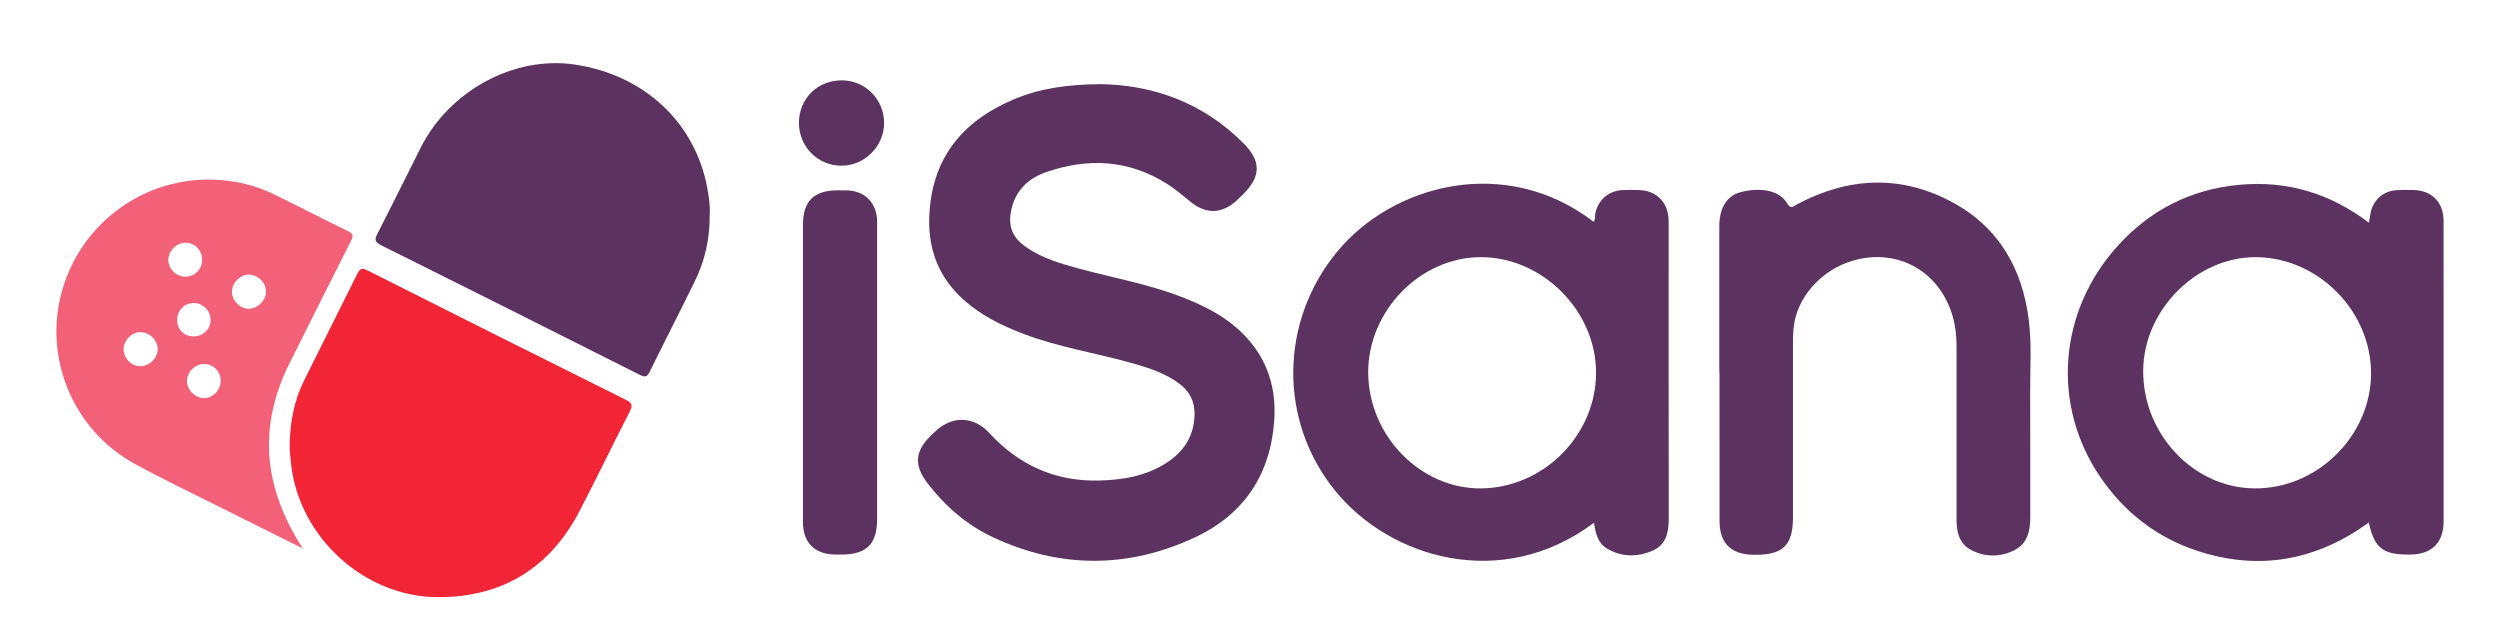
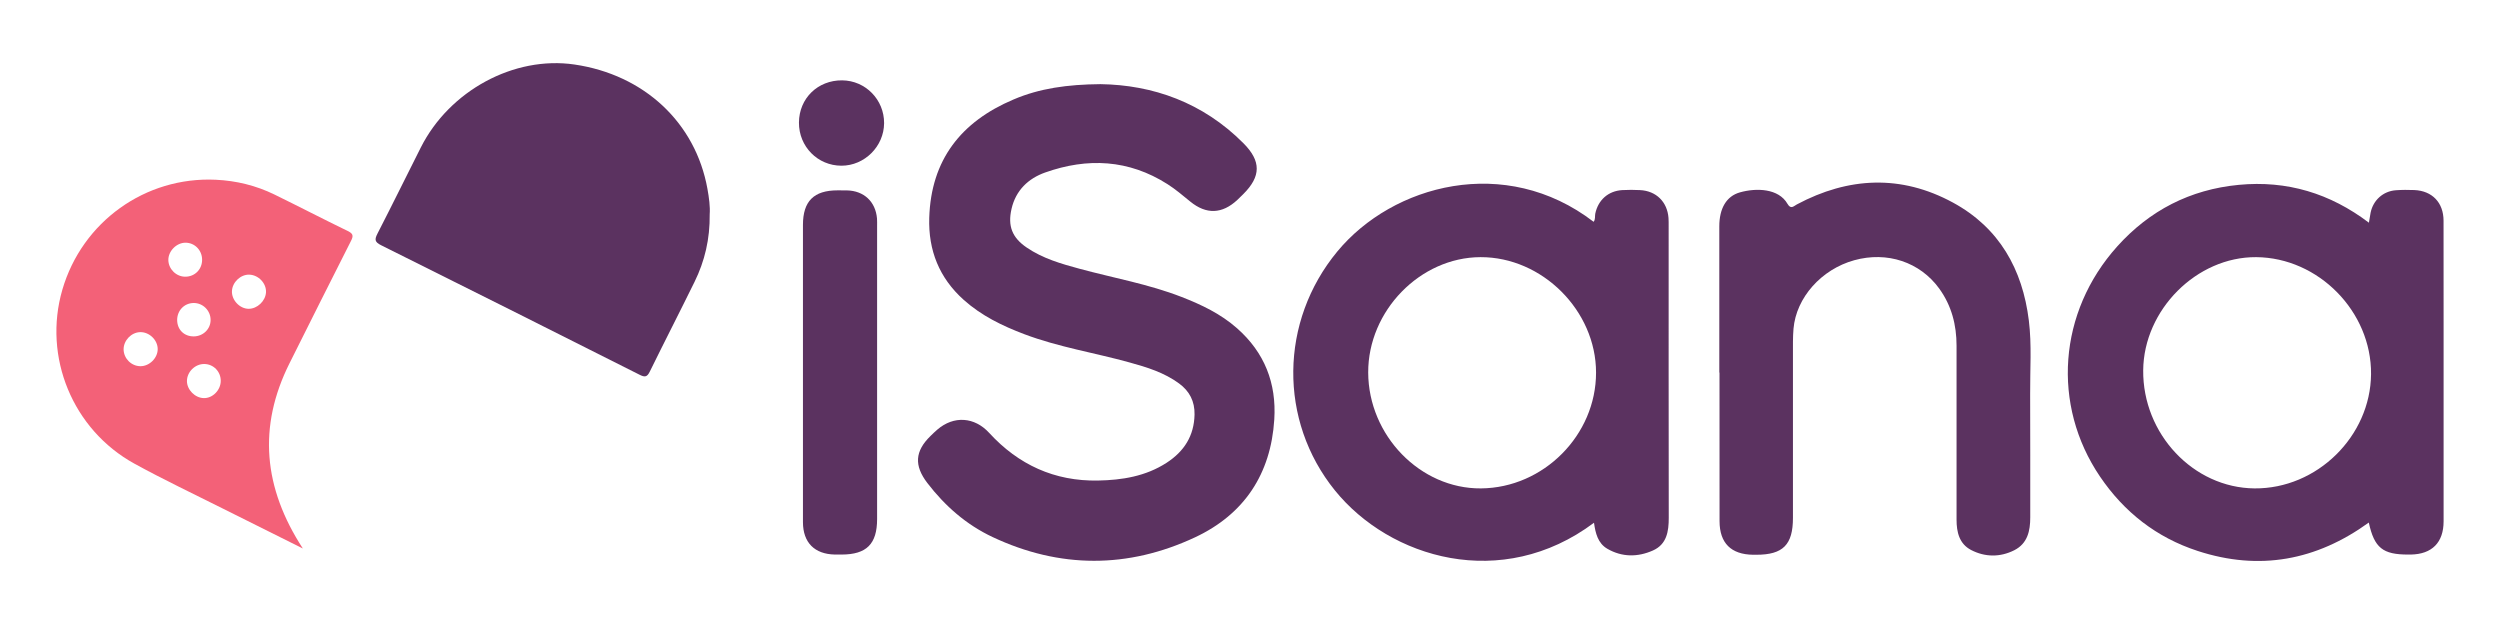
<svg xmlns="http://www.w3.org/2000/svg" version="1.1" id="Capa_1" x="0px" y="0px" viewBox="0 0 500 125" style="enable-background:new 0 0 500 125;" xml:space="preserve">
  <style type="text/css">
	.st0{fill:#5B3260;}
	.st1{fill:#F12536;}
	.st2{fill:#F36178;}
</style>
  <path class="st0" d="M220.09,16.83c10.46,0.15,20.47,3.65,28.59,11.81c3.58,3.59,3.54,6.63-0.02,10.18c-0.4,0.4-0.8,0.8-1.21,1.18  c-3.02,2.8-6.17,2.94-9.39,0.32c-1.49-1.21-2.94-2.46-4.56-3.49c-7.76-4.94-16-5.33-24.47-2.33c-3.38,1.2-5.87,3.57-6.72,7.26  c-0.79,3.42,0.1,5.75,3.02,7.74c3.22,2.2,6.91,3.26,10.61,4.26c6.79,1.84,13.76,3.06,20.35,5.62c4.01,1.56,7.86,3.39,11.13,6.28  c5.49,4.85,7.89,10.96,7.44,18.22c-0.68,10.93-6.03,18.98-15.84,23.58c-13.39,6.27-27.06,6.28-40.52-0.06  c-5.23-2.46-9.51-6.21-13.03-10.8c-2.68-3.5-2.49-6.36,0.64-9.41c0.44-0.43,0.89-0.87,1.36-1.27c3.29-2.83,7.43-2.55,10.37,0.66  c5.84,6.37,13.08,9.69,21.75,9.53c4.82-0.09,9.55-0.84,13.74-3.56c3.51-2.28,5.49-5.39,5.58-9.64c0.05-2.64-1-4.68-3.1-6.22  c-2.97-2.18-6.41-3.24-9.9-4.2c-7-1.94-14.21-3.07-21.04-5.65c-4.41-1.67-8.59-3.7-12.13-6.87c-4.89-4.38-7.09-9.9-6.89-16.4  c0.35-11.6,6.38-19.24,16.83-23.66C207.92,17.66,213.5,16.89,220.09,16.83z" />
  <path class="st0" d="M473.78,44.54c0.13-0.79,0.22-1.4,0.34-2c0.51-2.5,2.5-4.3,5.04-4.49c1.23-0.09,2.48-0.09,3.72-0.04  c3.56,0.16,5.82,2.51,5.83,6.11c0.02,6.76,0.01,13.51,0.01,20.27c0,13.29,0,26.58,0,39.87c0,4.24-2.32,6.58-6.56,6.65  c-0.17,0-0.34,0-0.51,0c-5.09,0.01-6.79-1.33-7.89-6.4c-10.49,7.59-21.89,9.71-34.22,5.68c-8.23-2.68-14.72-7.77-19.54-14.88  c-9.7-14.31-8.35-32.9,3.45-46.03c6.46-7.19,14.57-11.38,24.3-12.31C457.38,36.05,466.01,38.65,473.78,44.54z M451.23,51.43  c-11.89-0.08-22.48,10.52-22.59,22.62c-0.12,12.74,10.03,23.52,22.26,23.63c12.48,0.11,23.2-10.4,23.31-22.86  C474.31,62.32,463.7,51.52,451.23,51.43z" />
  <path class="st0" d="M318.72,44.36c0.39-0.48,0.23-1.08,0.33-1.61c0.56-2.74,2.6-4.57,5.41-4.73c1.18-0.07,2.37-0.06,3.55,0  c3.23,0.16,5.45,2.35,5.69,5.57c0.04,0.56,0.03,1.13,0.03,1.69c0,19.43-0.01,38.85,0.02,58.28c0,2.75-0.4,5.31-3.17,6.54  c-3.01,1.34-6.16,1.36-9.1-0.34c-1.91-1.1-2.39-3.13-2.68-5.21c-18.44,13.81-40.82,7.13-51.82-6.47  c-11.28-13.95-11.08-33.8,0.49-47.79C278.54,36.91,301.07,30.81,318.72,44.36z M296.1,51.43c-12.08,0.04-22.5,10.75-22.46,23.08  c0.05,12.6,10.42,23.26,22.54,23.17c12.53-0.09,23.04-10.66,23.03-23.16C319.21,62.14,308.45,51.39,296.1,51.43z" />
-   <path class="st1" d="M57.94,88.91c0.07-4.44,0.86-8.73,2.84-12.73c3.54-7.16,7.16-14.28,10.69-21.44c0.5-1.02,0.89-1.23,2-0.67  c17.2,8.67,34.41,17.29,51.66,25.87c1.31,0.65,1.47,1.12,0.79,2.44c-3.44,6.64-6.64,13.41-10.12,20.03  c-5.94,11.3-15.45,17.04-28.2,17.02c-14.69-0.03-27.68-11.9-29.37-26.47C58.08,91.6,57.91,90.27,57.94,88.91z" />
  <path class="st0" d="M141.94,42.84c0.06,4.97-0.99,9.38-3.03,13.53c-2.95,6.01-6.01,11.96-8.96,17.97c-0.54,1.1-1.01,1.13-2.03,0.61  c-17.21-8.67-34.42-17.31-51.67-25.89c-1.33-0.66-1.36-1.15-0.75-2.35c2.93-5.7,5.76-11.46,8.65-17.19  c5.74-11.4,18.66-18.38,30.73-16.62c13.95,2.04,24.23,11.63,26.61,24.88C141.81,39.55,142.05,41.35,141.94,42.84z" />
  <path class="st2" d="M60.57,109.7c-5.51-2.75-10.79-5.37-16.05-8.01c-5.89-2.96-11.85-5.78-17.62-8.95  c-12.39-6.81-18.34-21.37-14.43-34.8c3.96-13.58,16.58-22.65,30.69-21.99c4.09,0.19,8.03,1.15,11.72,2.95  c4.91,2.4,9.76,4.92,14.67,7.3c1.09,0.53,1.17,0.96,0.64,2c-4.13,8.12-8.19,16.28-12.27,24.42C51.53,85.37,52.69,97.58,60.57,109.7z   M40.42,51.89c-0.03-1.88-1.5-3.35-3.32-3.35c-1.81,0-3.47,1.7-3.43,3.49c0.04,1.8,1.59,3.32,3.39,3.31  C38.99,55.34,40.46,53.83,40.42,51.89z M31.54,69.8c-0.01-1.82-1.71-3.44-3.54-3.37c-1.76,0.06-3.29,1.68-3.28,3.45  c0.02,1.81,1.54,3.34,3.34,3.36C29.87,73.27,31.56,71.6,31.54,69.8z M44.15,76.16c0-1.85-1.45-3.34-3.29-3.36  c-1.85-0.02-3.48,1.59-3.47,3.43c0.01,1.73,1.61,3.35,3.35,3.39C42.52,79.68,44.15,78.03,44.15,76.16z M49.85,54.93  c-1.73-0.05-3.37,1.5-3.46,3.27c-0.09,1.8,1.54,3.55,3.33,3.56c1.73,0.01,3.37-1.55,3.48-3.28C53.3,56.67,51.7,54.98,49.85,54.93z   M38.75,67.28c1.87-0.01,3.37-1.47,3.37-3.28c0.01-1.9-1.57-3.45-3.45-3.4c-1.85,0.05-3.24,1.52-3.24,3.41  C35.45,65.94,36.82,67.29,38.75,67.28z" />
  <path class="st0" d="M343.86,74.5c0-9.74,0-19.48,0-29.22c0-3.56,1.39-6.04,4.14-6.81c3.29-0.92,7.72-0.8,9.5,2.3  c0.68,1.17,1.23,0.46,1.88,0.11c10.33-5.5,20.85-5.99,31.2-0.37c9.25,5.02,13.93,13.32,15.19,23.6c0.6,4.87,0.23,9.79,0.26,14.68  c0.05,8.22,0,16.44,0.02,24.66c0.01,2.74-0.55,5.26-3.2,6.6c-2.82,1.42-5.84,1.4-8.63-0.05c-2.36-1.23-2.91-3.57-2.91-6.06  c0-11.6,0-23.2,0-34.79c0-4.16-0.99-8.01-3.46-11.43c-3.85-5.31-10.41-7.5-17.01-5.67c-6.56,1.82-11.6,7.46-12.14,13.7  c-0.14,1.68-0.11,3.37-0.11,5.06c-0.01,10.92,0,21.84,0,32.77c0,5.37-1.99,7.37-7.31,7.37c-0.23,0-0.45,0-0.68,0  c-4.39-0.06-6.68-2.33-6.69-6.71c-0.02-9.91-0.01-19.82-0.01-29.73C343.89,74.5,343.88,74.5,343.86,74.5z" />
  <path class="st0" d="M160.59,74.38c0-9.8,0-19.59,0-29.39c0-4.75,2.17-6.92,6.93-6.92c0.62,0,1.24-0.01,1.86,0.01  c3.4,0.07,5.73,2.24,6.02,5.61c0.04,0.5,0.02,1.01,0.02,1.52c0,19.53,0,39.07,0,58.6c0,4.99-2.11,7.09-7.09,7.1  c-0.45,0-0.9,0.01-1.35,0c-4.07-0.08-6.38-2.39-6.39-6.46C160.58,94.43,160.59,84.41,160.59,74.38z" />
  <path class="st0" d="M159.79,24.51c0.03-4.84,3.76-8.48,8.64-8.44c4.67,0.04,8.42,3.87,8.39,8.57c-0.03,4.63-3.9,8.5-8.53,8.5  C163.54,33.14,159.76,29.31,159.79,24.51z" />
</svg>